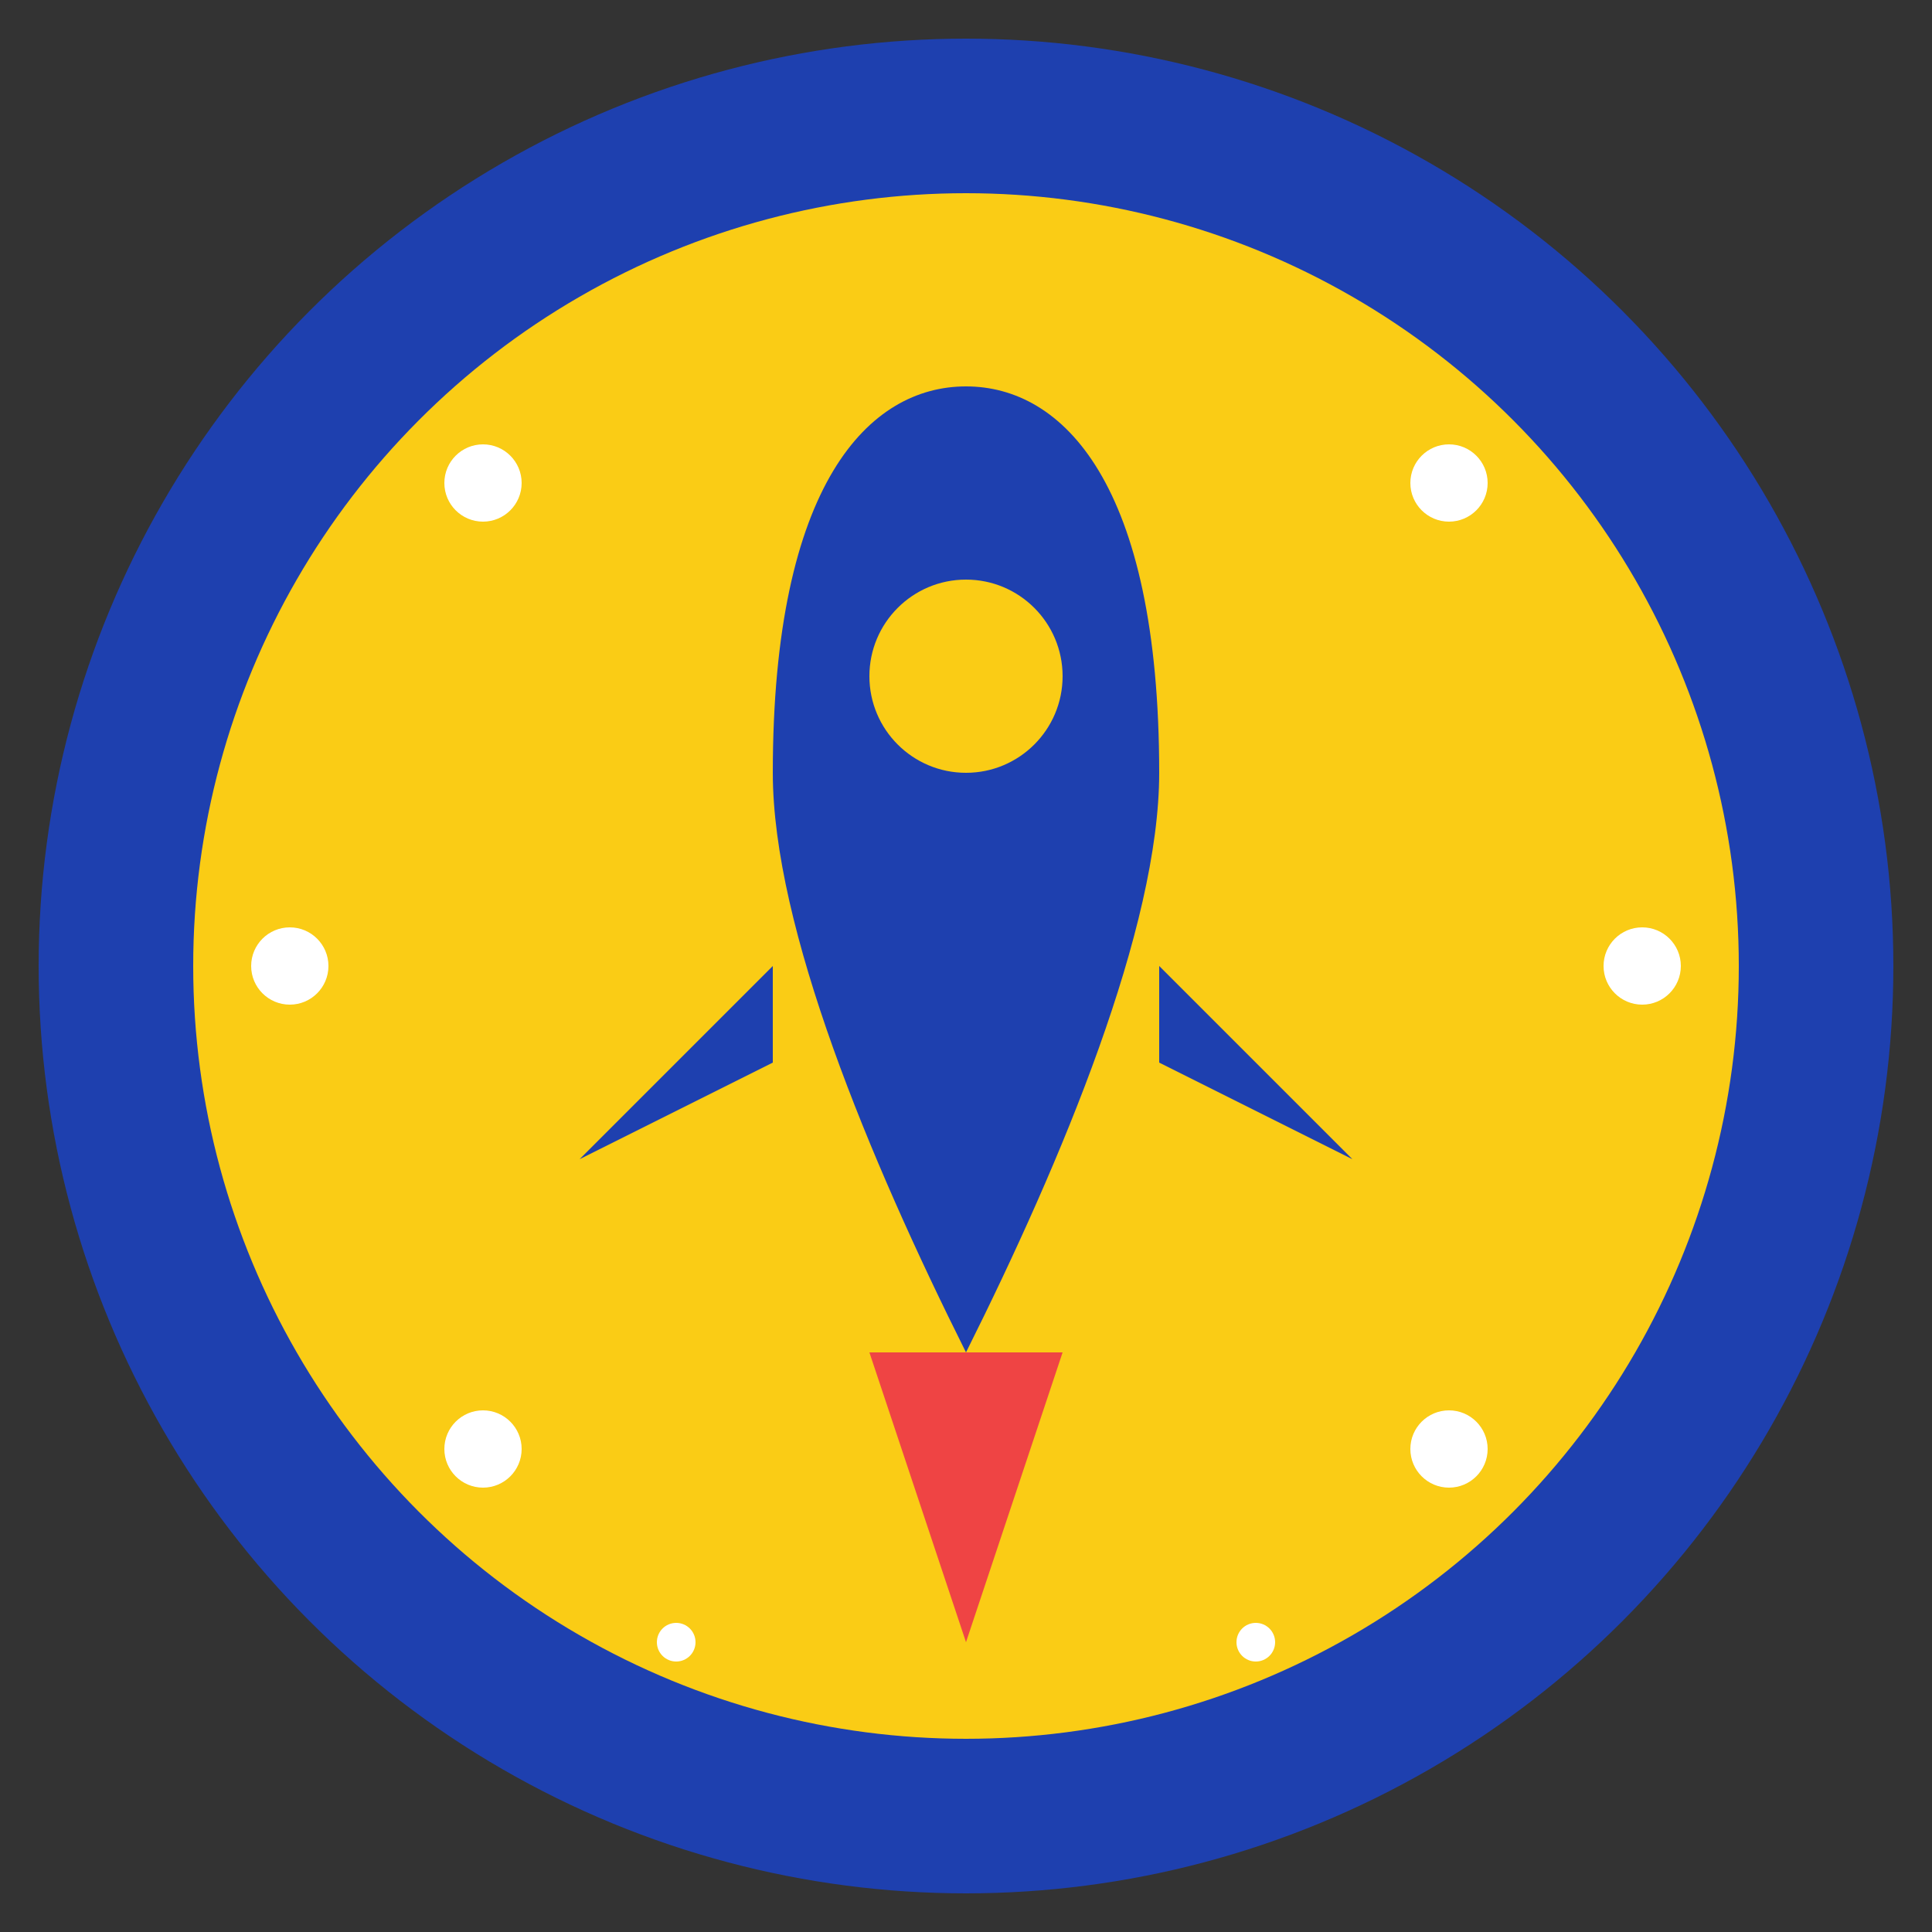
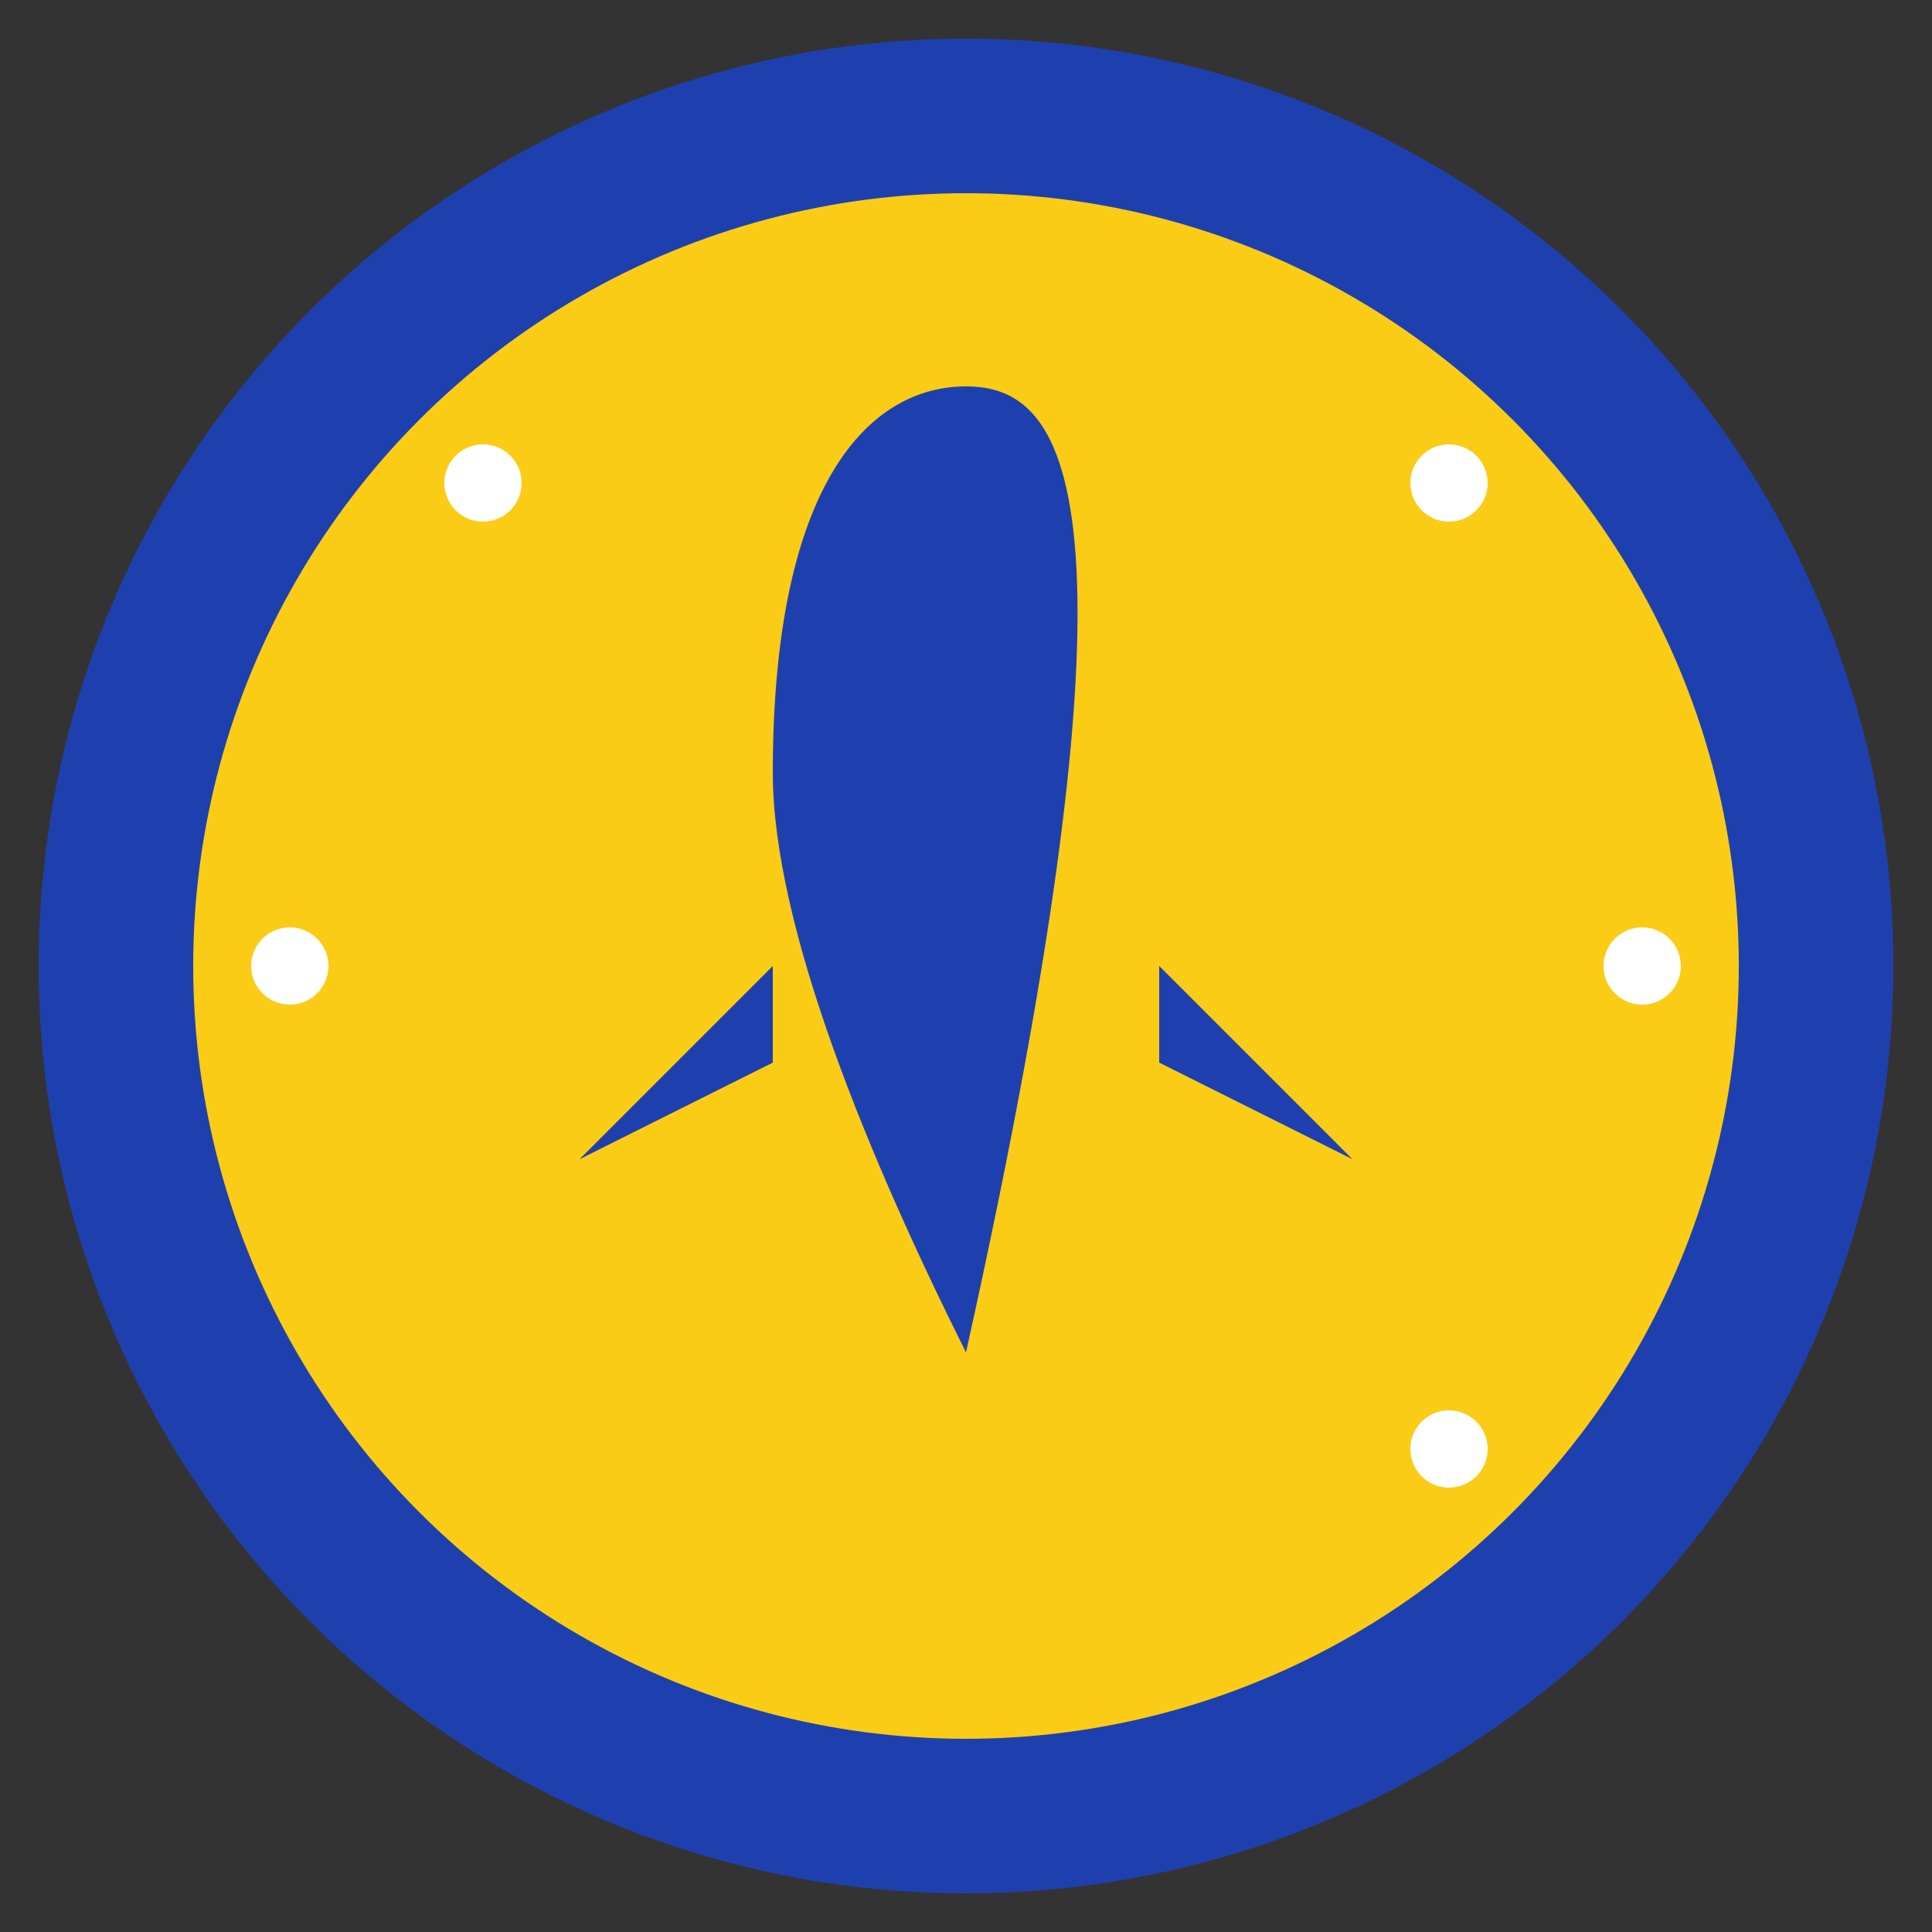
<svg xmlns="http://www.w3.org/2000/svg" viewBox="0 0 100 100" width="100" height="100">
  <rect x="0" y="0" width="100" height="100" fill="#333333" stroke="none" />
  <circle cx="50" cy="50" r="48" fill="#1E40AF" />
  <circle cx="50" cy="50" r="40" fill="#FACC15" />
-   <path d="M50 20C45 20 40 25 40 40C40 48 45 60 50 70C55 60 60 48 60 40C60 25 55 20 50 20Z" fill="#1E40AF" />
-   <circle cx="50" cy="35" r="5" fill="#FACC15" />
+   <path d="M50 20C45 20 40 25 40 40C40 48 45 60 50 70C60 25 55 20 50 20Z" fill="#1E40AF" />
  <path d="M40 50L30 60L40 55L40 50Z" fill="#1E40AF" />
  <path d="M60 50L70 60L60 55L60 50Z" fill="#1E40AF" />
-   <path d="M45 70L50 85L55 70" fill="#EF4444" />
  <circle cx="25" cy="25" r="2" fill="white" />
  <circle cx="75" cy="25" r="2" fill="white" />
  <circle cx="85" cy="50" r="2" fill="white" />
  <circle cx="15" cy="50" r="2" fill="white" />
-   <circle cx="25" cy="75" r="2" fill="white" />
  <circle cx="75" cy="75" r="2" fill="white" />
-   <circle cx="35" cy="85" r="1" fill="white" />
-   <circle cx="65" cy="85" r="1" fill="white" />
</svg>